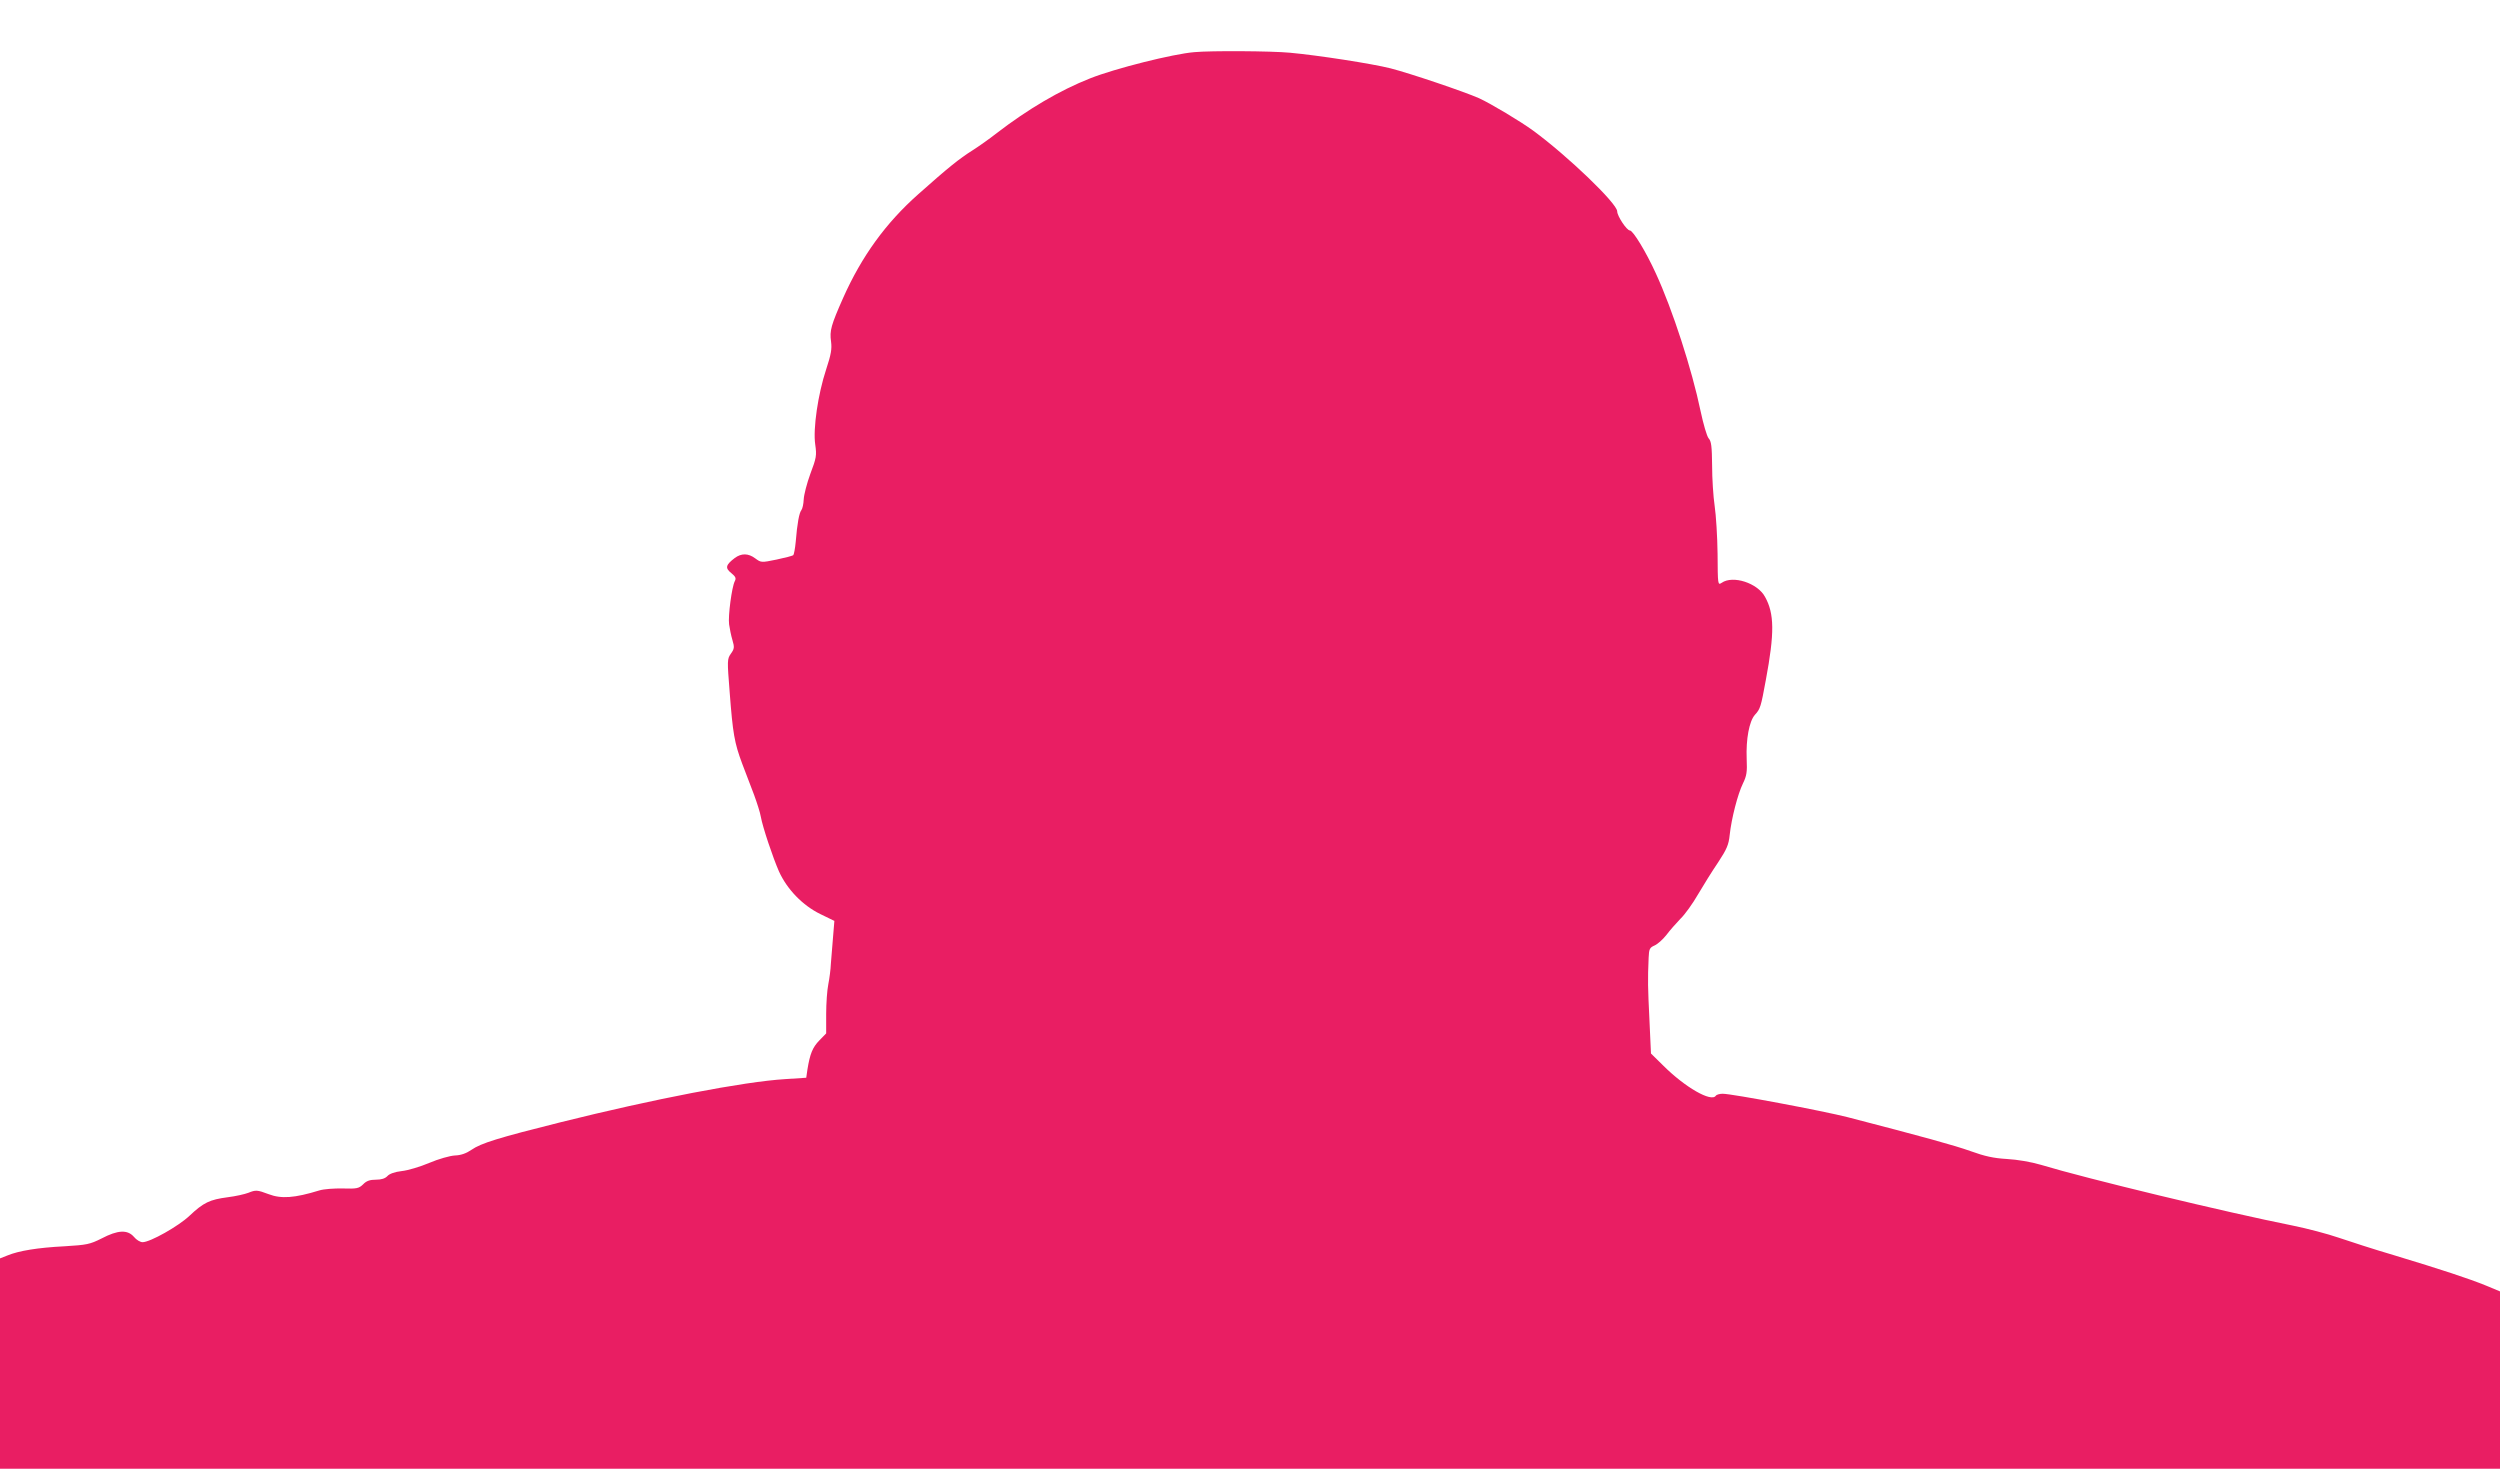
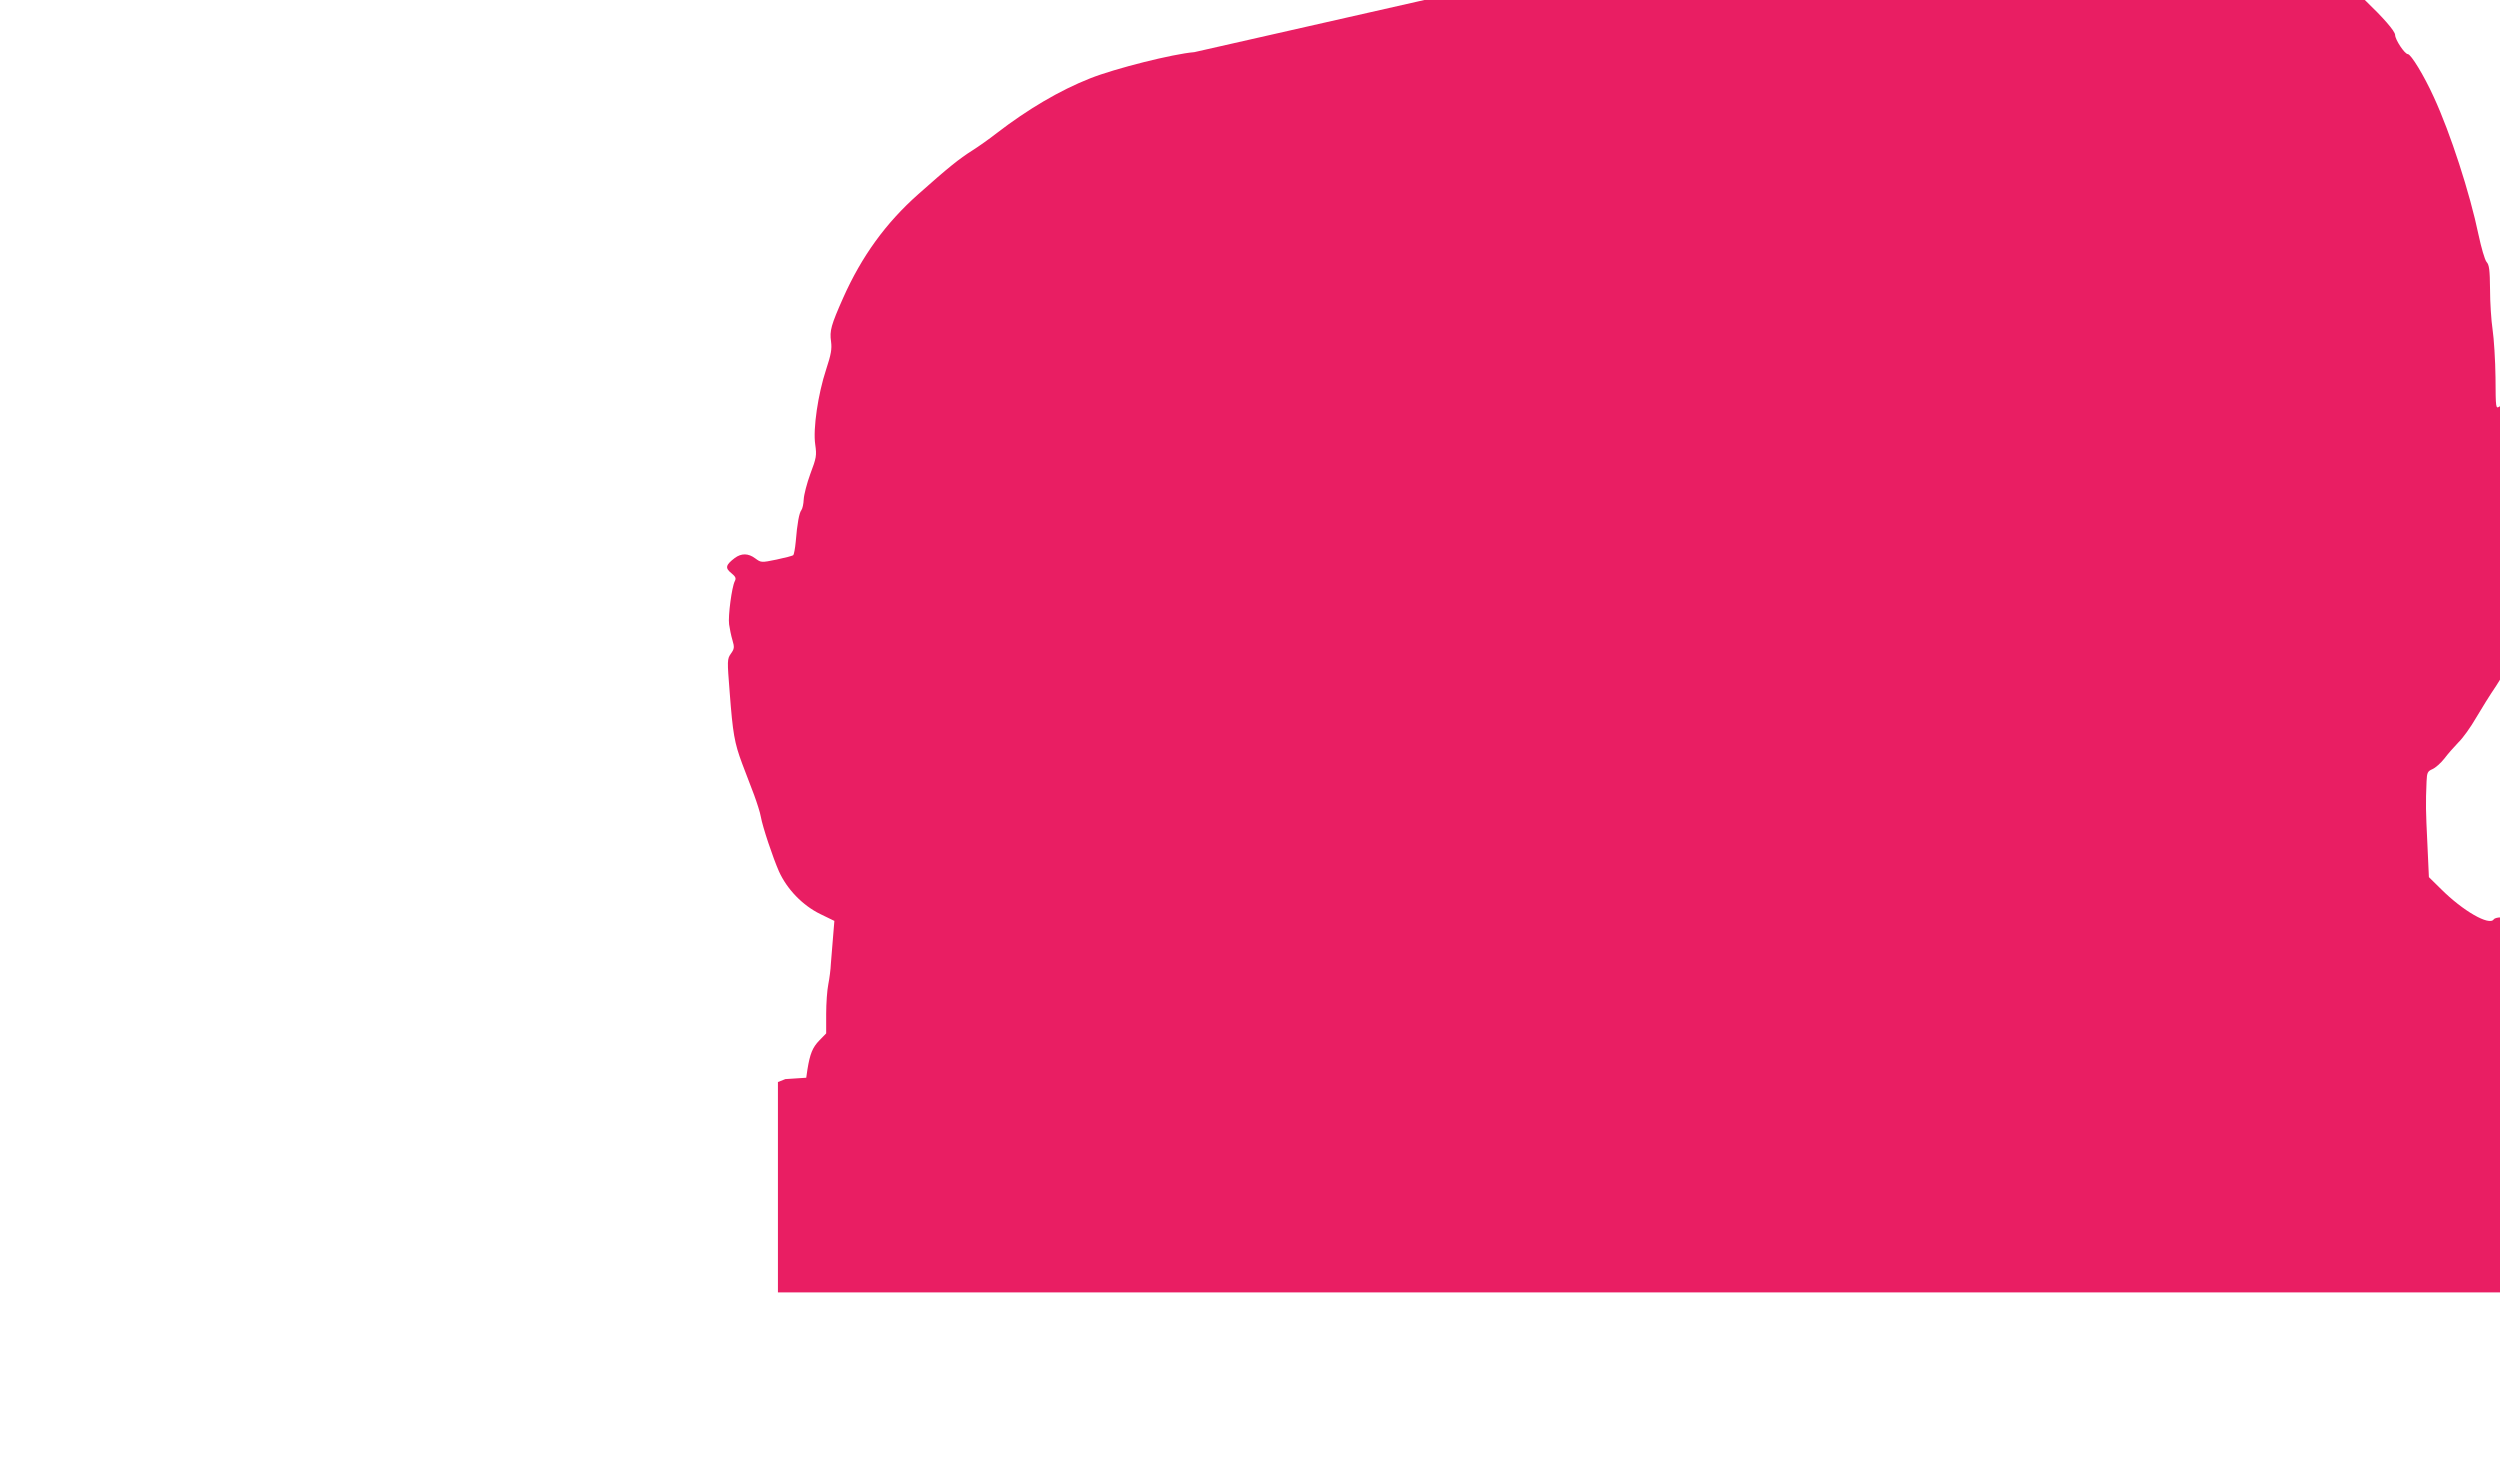
<svg xmlns="http://www.w3.org/2000/svg" version="1.0" width="1280pt" height="752pt" viewBox="0 0 1280 752" preserveAspectRatio="xMidYMid meet">
  <g transform="translate(0,752) scale(0.1,-0.1)" fill="#e91e63" stroke="none">
-     <path d="M6115 7253 c-110 -9 -407 -84 -533 -134 -157 -62 -319 -158 -478 -280 -38 -30 -95 -70 -125 -89 -68 -43 -123 -87 -277 -224 -167 -148 -290 -318 -385 -531 -62 -140 -70 -168 -62 -224 5 -38 0 -66 -25 -142 -42 -127 -68 -305 -56 -385 8 -56 6 -68 -25 -150 -18 -49 -33 -108 -34 -131 -1 -23 -6 -47 -12 -55 -11 -14 -21 -65 -29 -163 -3 -33 -9 -63 -12 -67 -4 -4 -43 -14 -86 -23 -78 -16 -79 -16 -109 6 -36 27 -71 27 -105 2 -46 -35 -51 -51 -18 -77 23 -19 26 -27 18 -42 -15 -29 -35 -178 -29 -221 3 -21 10 -57 17 -80 11 -37 10 -45 -8 -70 -19 -27 -19 -34 -6 -198 16 -210 24 -258 64 -365 18 -47 45 -119 61 -160 15 -41 31 -91 34 -110 10 -56 62 -210 93 -281 42 -93 122 -175 212 -219 l72 -35 -7 -85 c-4 -47 -9 -107 -11 -135 -1 -27 -7 -74 -13 -104 -6 -29 -11 -98 -11 -153 l0 -99 -35 -36 c-35 -36 -48 -69 -61 -149 l-6 -42 -107 -7 c-213 -13 -674 -102 -1151 -221 -320 -80 -407 -107 -456 -141 -26 -18 -54 -28 -84 -29 -25 -1 -85 -18 -132 -38 -47 -20 -111 -39 -142 -42 -35 -4 -62 -14 -72 -25 -12 -13 -31 -19 -59 -19 -31 0 -49 -6 -66 -24 -22 -21 -32 -23 -104 -21 -44 1 -98 -3 -120 -10 -127 -39 -195 -44 -260 -19 -58 22 -66 22 -103 7 -18 -7 -66 -18 -107 -23 -91 -12 -123 -27 -195 -95 -56 -53 -201 -135 -240 -135 -12 0 -32 12 -44 27 -33 38 -82 36 -166 -8 -60 -30 -75 -33 -190 -40 -137 -7 -234 -23 -292 -47 l-38 -15 0 -539 0 -538 6400 0 6400 0 0 454 0 454 -72 30 c-86 35 -225 81 -473 156 -99 29 -225 70 -281 89 -55 19 -161 47 -235 62 -341 68 -1058 241 -1289 311 -51 15 -121 27 -175 30 -68 4 -113 14 -185 40 -84 30 -244 74 -630 174 -125 32 -592 120 -640 120 -16 0 -32 -5 -35 -10 -22 -35 -158 43 -270 155 l-62 61 -8 175 c-8 166 -9 198 -4 315 2 45 5 52 30 63 16 7 43 31 61 54 17 23 50 60 72 83 23 22 63 78 90 125 27 46 73 120 103 164 44 67 54 90 59 140 9 84 41 209 68 264 19 39 22 58 19 126 -4 101 13 192 42 225 28 30 31 42 56 178 45 241 44 340 -4 426 -38 71 -165 112 -222 72 -20 -13 -20 -11 -21 148 -1 88 -8 199 -15 246 -7 47 -13 140 -13 206 -1 99 -4 125 -18 140 -9 11 -27 73 -41 139 -44 212 -144 521 -229 705 -50 110 -117 220 -133 220 -16 0 -65 74 -65 98 0 40 -254 284 -430 413 -64 47 -218 139 -277 166 -77 34 -352 127 -453 153 -95 24 -372 67 -515 80 -95 9 -405 11 -490 3z" />
+     <path d="M6115 7253 c-110 -9 -407 -84 -533 -134 -157 -62 -319 -158 -478 -280 -38 -30 -95 -70 -125 -89 -68 -43 -123 -87 -277 -224 -167 -148 -290 -318 -385 -531 -62 -140 -70 -168 -62 -224 5 -38 0 -66 -25 -142 -42 -127 -68 -305 -56 -385 8 -56 6 -68 -25 -150 -18 -49 -33 -108 -34 -131 -1 -23 -6 -47 -12 -55 -11 -14 -21 -65 -29 -163 -3 -33 -9 -63 -12 -67 -4 -4 -43 -14 -86 -23 -78 -16 -79 -16 -109 6 -36 27 -71 27 -105 2 -46 -35 -51 -51 -18 -77 23 -19 26 -27 18 -42 -15 -29 -35 -178 -29 -221 3 -21 10 -57 17 -80 11 -37 10 -45 -8 -70 -19 -27 -19 -34 -6 -198 16 -210 24 -258 64 -365 18 -47 45 -119 61 -160 15 -41 31 -91 34 -110 10 -56 62 -210 93 -281 42 -93 122 -175 212 -219 l72 -35 -7 -85 c-4 -47 -9 -107 -11 -135 -1 -27 -7 -74 -13 -104 -6 -29 -11 -98 -11 -153 l0 -99 -35 -36 c-35 -36 -48 -69 -61 -149 l-6 -42 -107 -7 l-38 -15 0 -539 0 -538 6400 0 6400 0 0 454 0 454 -72 30 c-86 35 -225 81 -473 156 -99 29 -225 70 -281 89 -55 19 -161 47 -235 62 -341 68 -1058 241 -1289 311 -51 15 -121 27 -175 30 -68 4 -113 14 -185 40 -84 30 -244 74 -630 174 -125 32 -592 120 -640 120 -16 0 -32 -5 -35 -10 -22 -35 -158 43 -270 155 l-62 61 -8 175 c-8 166 -9 198 -4 315 2 45 5 52 30 63 16 7 43 31 61 54 17 23 50 60 72 83 23 22 63 78 90 125 27 46 73 120 103 164 44 67 54 90 59 140 9 84 41 209 68 264 19 39 22 58 19 126 -4 101 13 192 42 225 28 30 31 42 56 178 45 241 44 340 -4 426 -38 71 -165 112 -222 72 -20 -13 -20 -11 -21 148 -1 88 -8 199 -15 246 -7 47 -13 140 -13 206 -1 99 -4 125 -18 140 -9 11 -27 73 -41 139 -44 212 -144 521 -229 705 -50 110 -117 220 -133 220 -16 0 -65 74 -65 98 0 40 -254 284 -430 413 -64 47 -218 139 -277 166 -77 34 -352 127 -453 153 -95 24 -372 67 -515 80 -95 9 -405 11 -490 3z" />
  </g>
</svg>